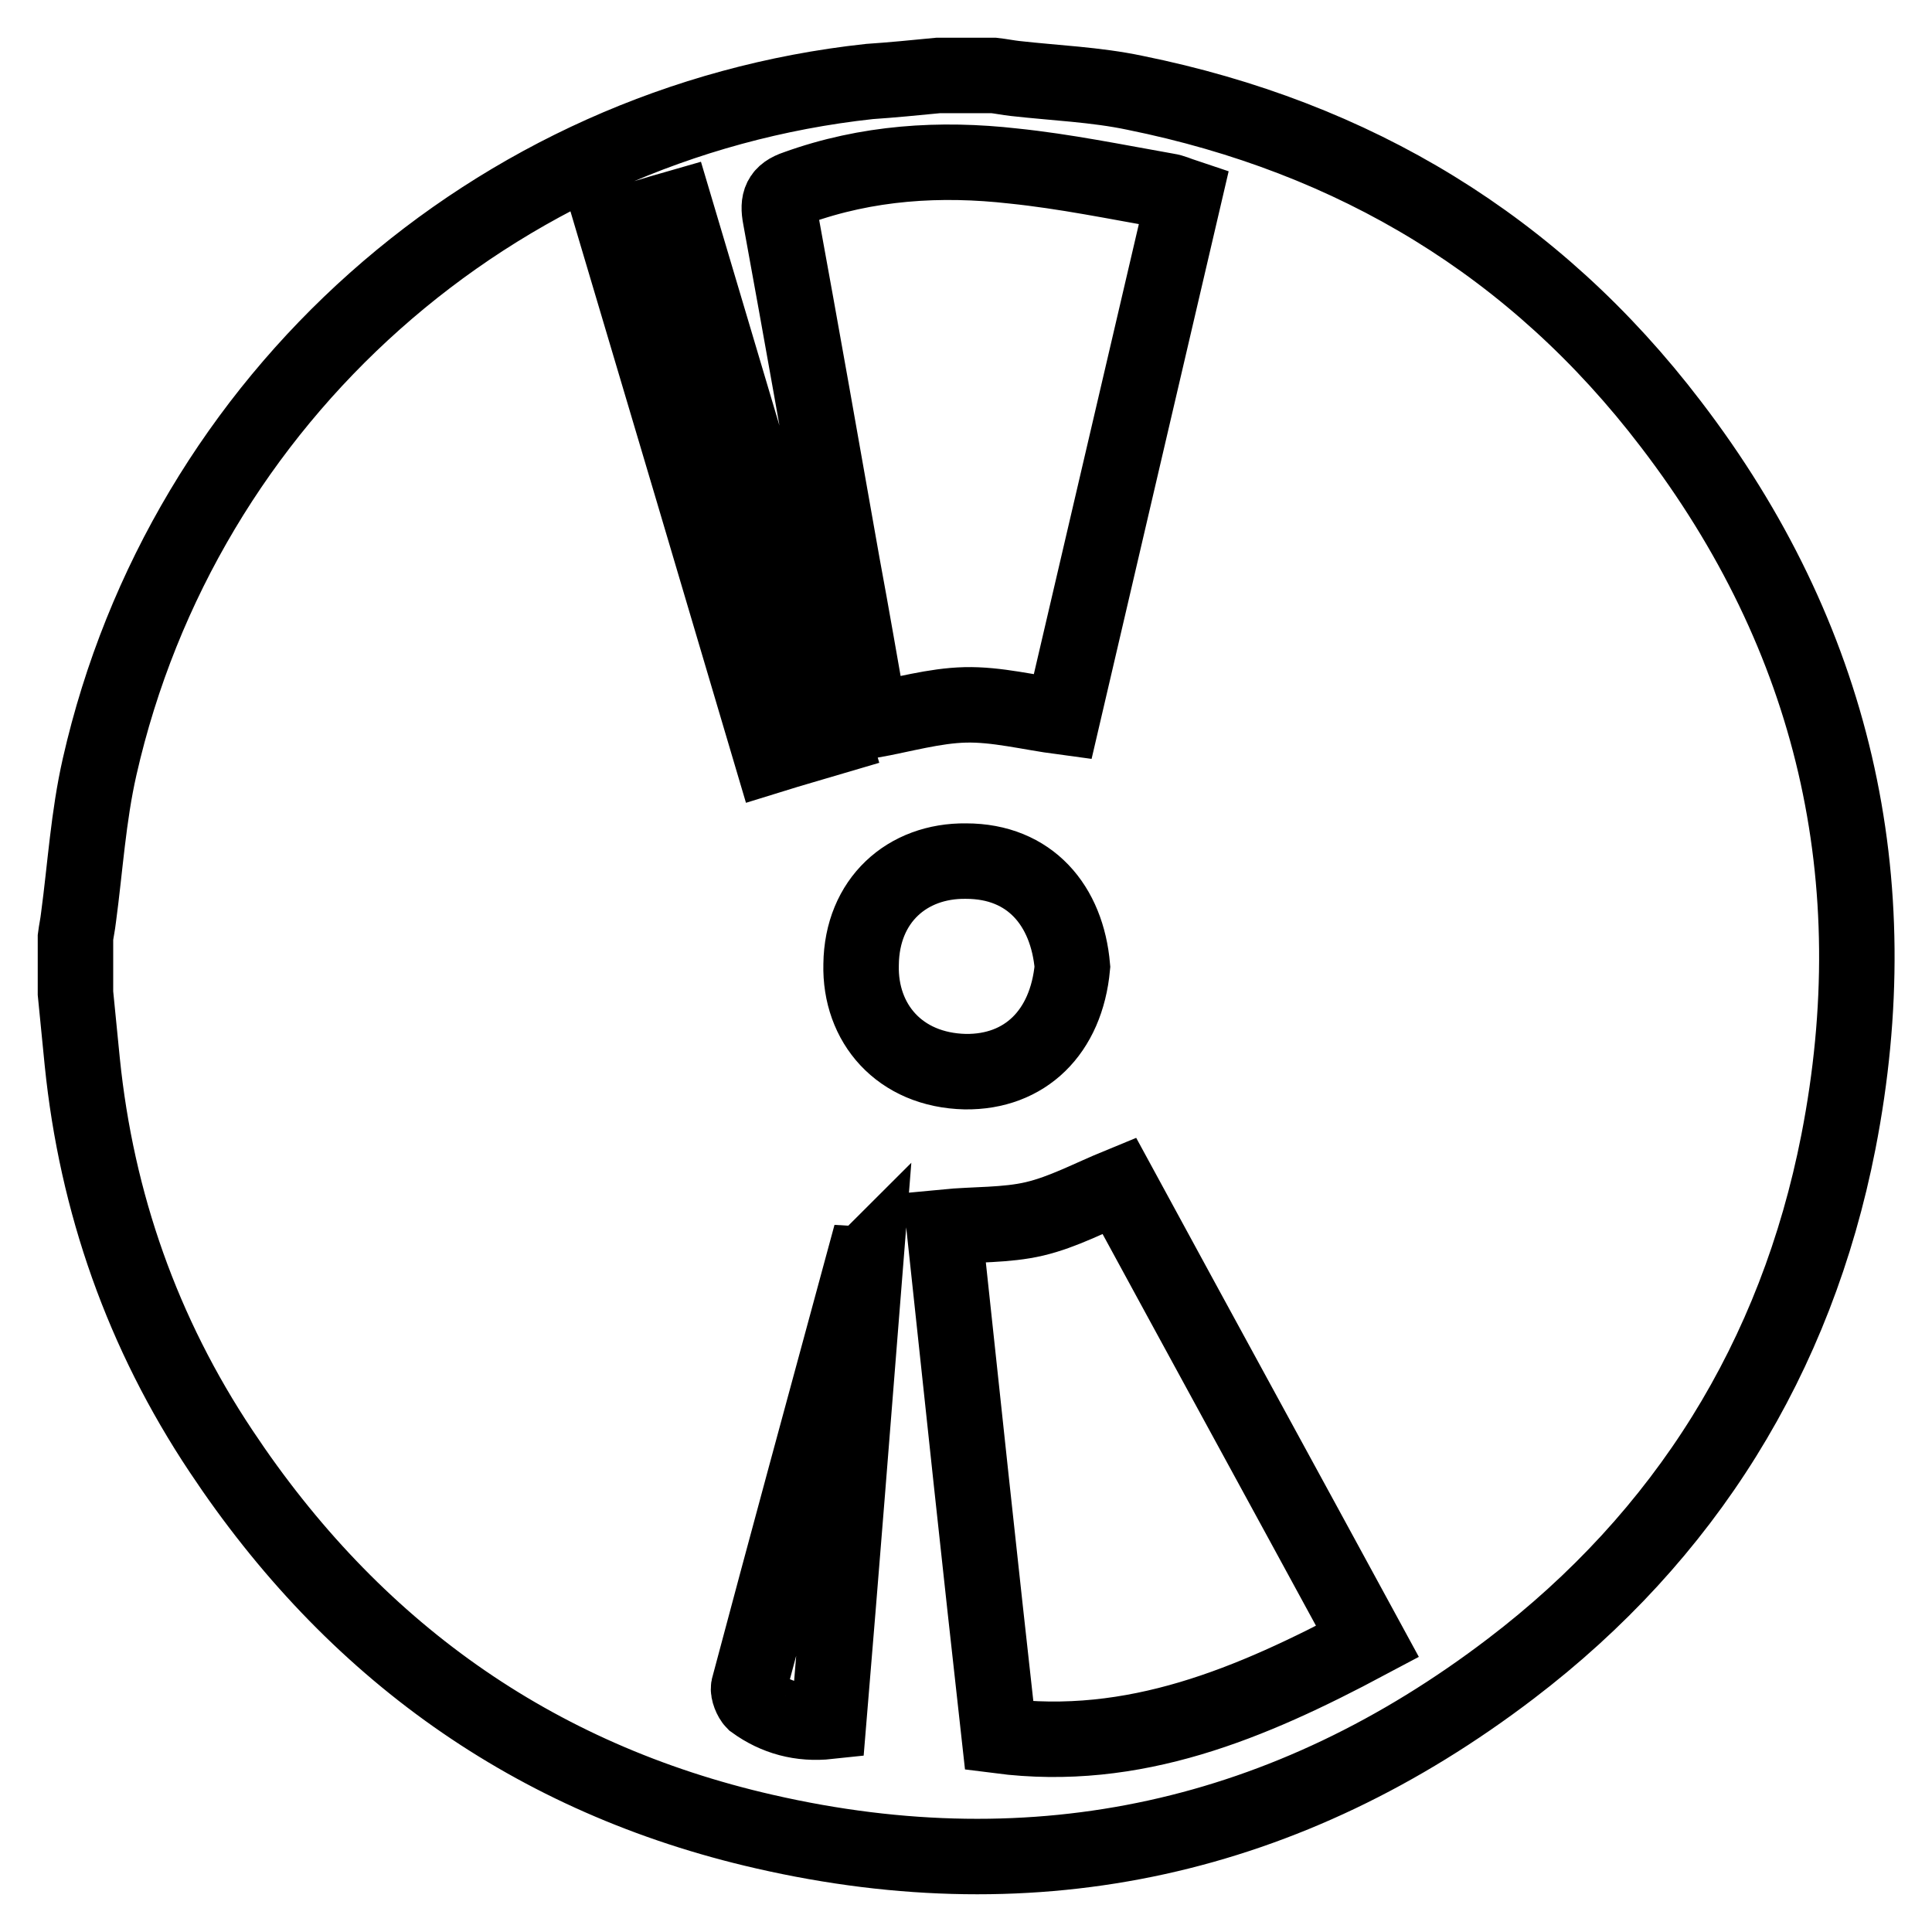
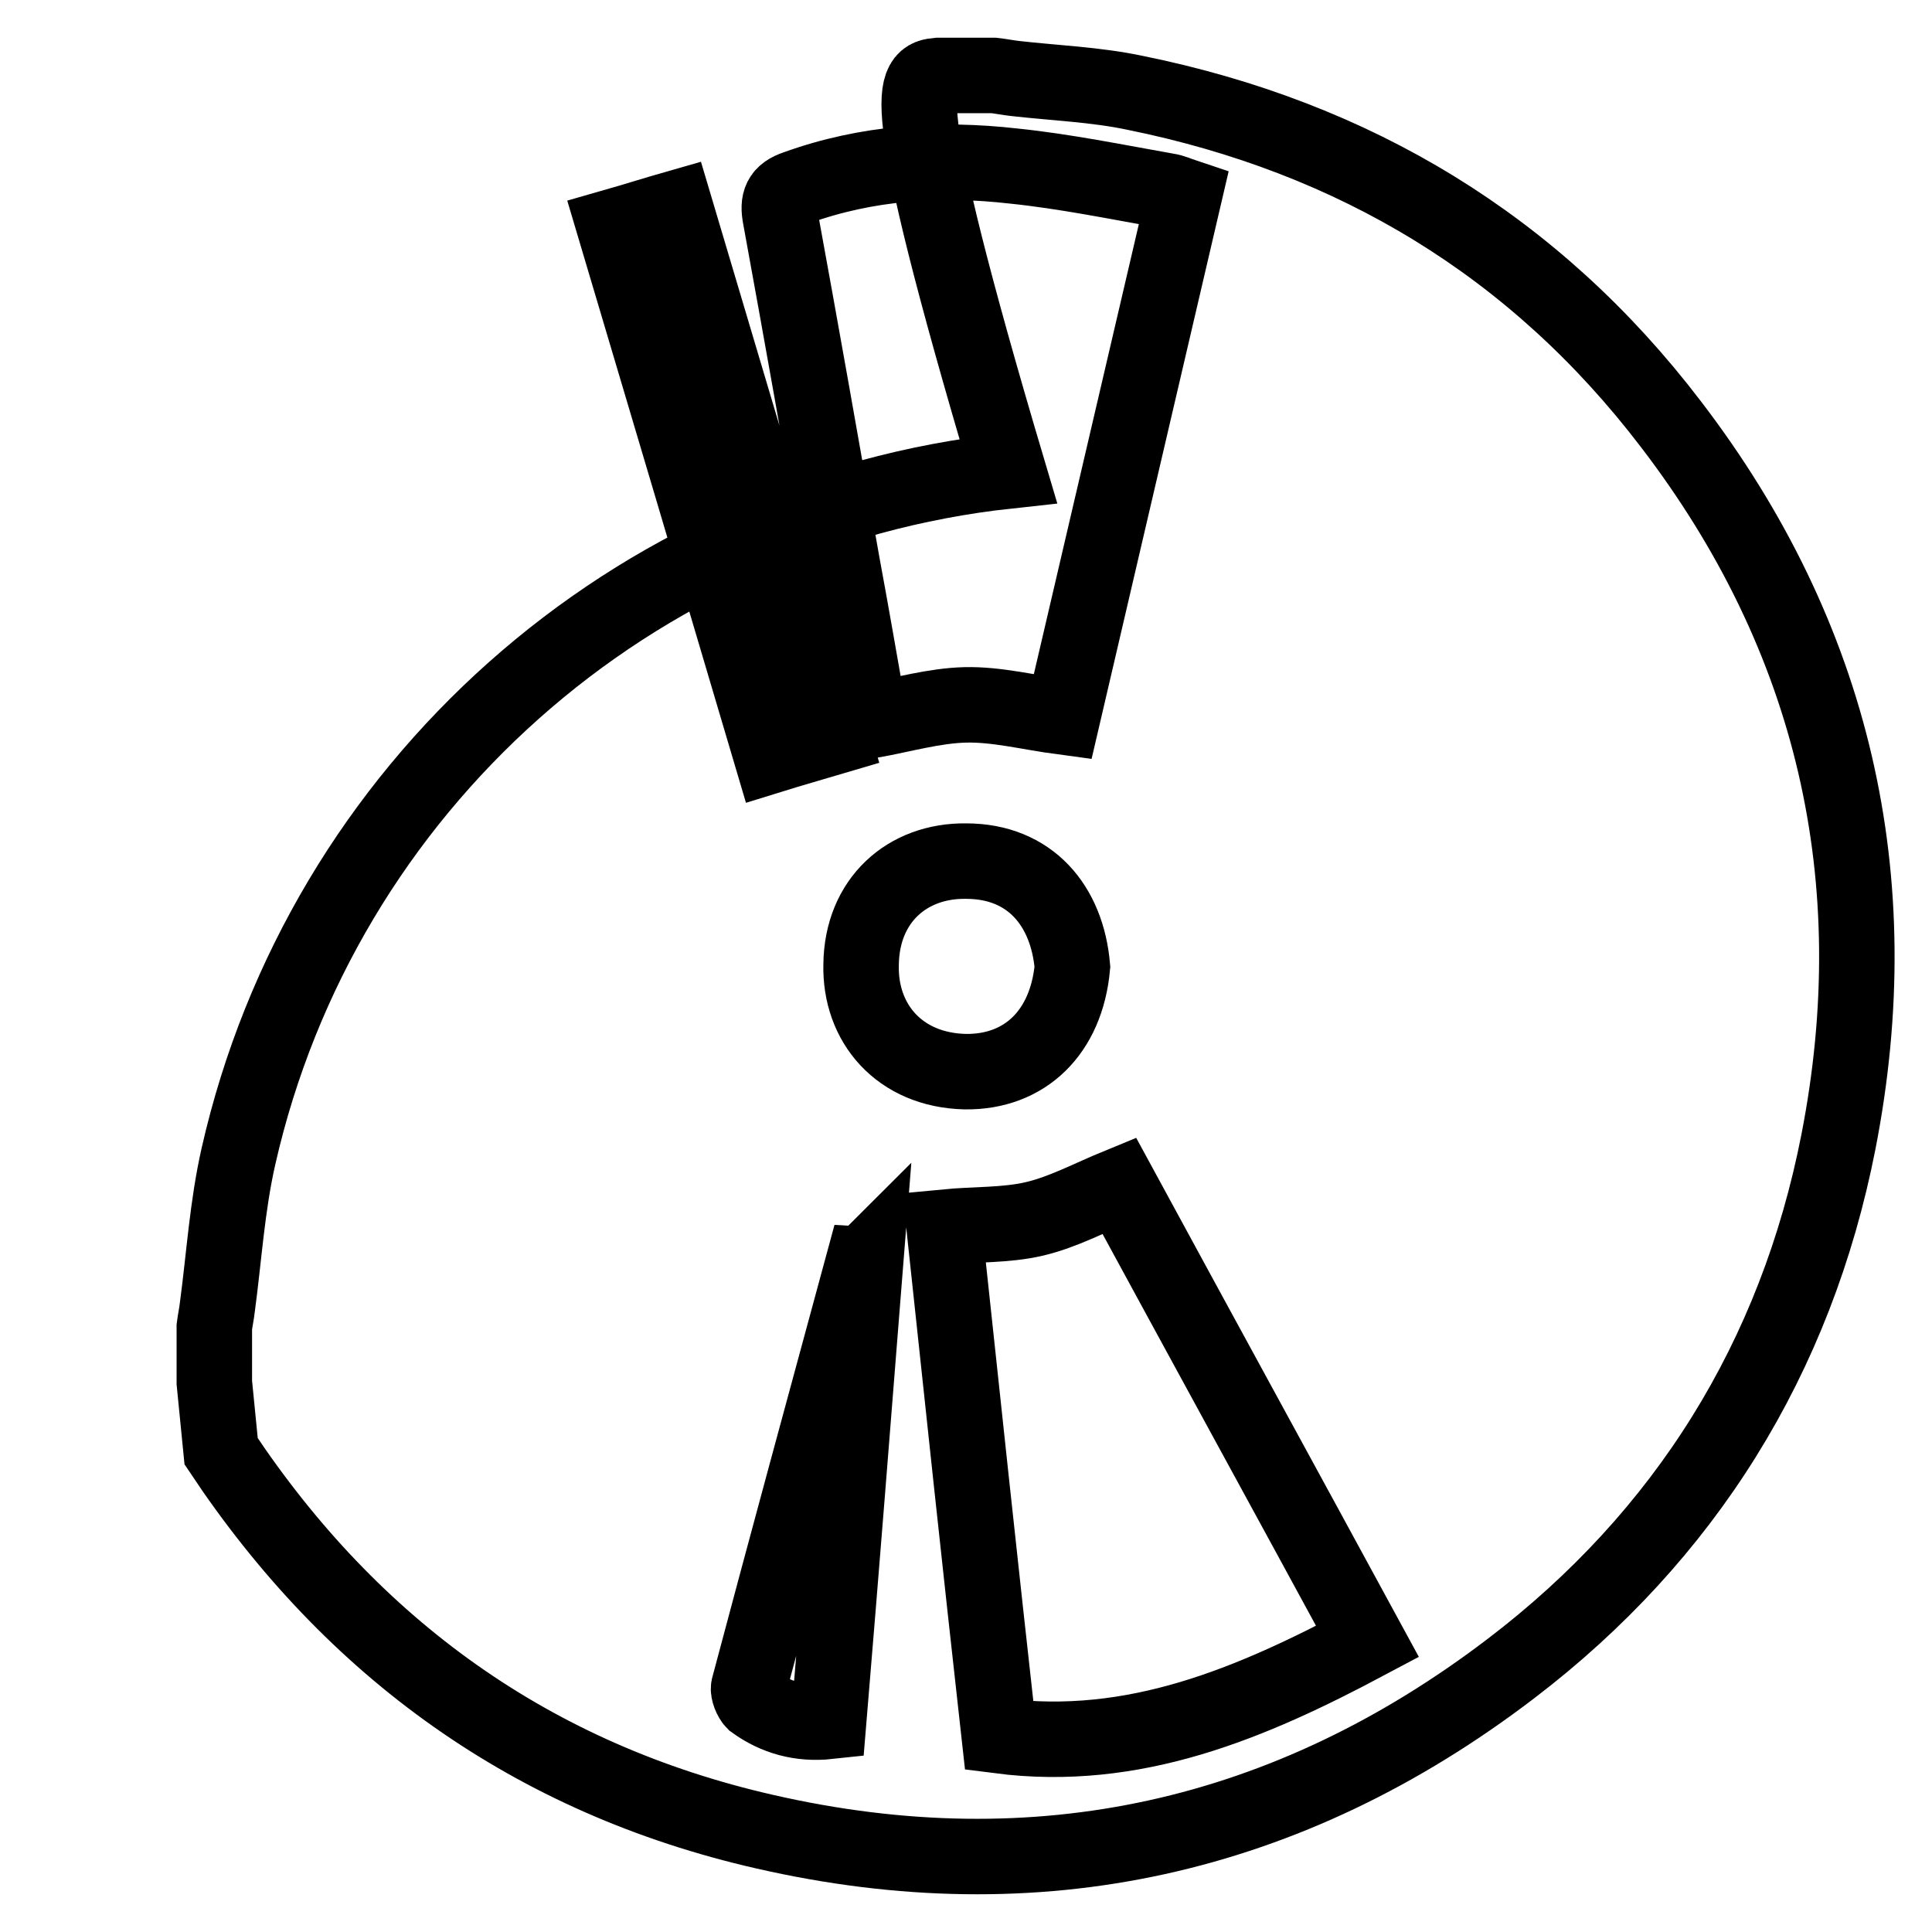
<svg xmlns="http://www.w3.org/2000/svg" version="1.1" x="0px" y="0px" viewBox="0 0 256 256" enable-background="new 0 0 256 256" xml:space="preserve">
  <g>
    <g>
-       <path stroke-width="10" fill-opacity="0" stroke="#000000" d="M124.3,10c2.5,0,4.9,0,7.4,0c0.9,0.1,1.9,0.3,2.8,0.4c5.3,0.6,10.7,0.8,15.9,1.9c29.1,5.9,53,20.3,71,43.9c21.6,28.2,29,60.3,22.2,95.1c-5.6,28.6-20.3,52.2-43.4,69.8c-29.5,22.5-62.7,29.9-98.9,21.6c-30.7-7-54.6-24.2-72-50.4c-10.4-15.6-16.5-32.9-18.4-51.6c-0.3-3-0.6-6-0.9-9.1c0-2.5,0-4.9,0-7.4c0.1-0.8,0.3-1.7,0.4-2.6c0.9-6.7,1.3-13.4,2.8-20c11.1-48.9,52.2-85.4,102-90.8C118.2,10.6,121.2,10.3,124.3,10z M156.9,26c-0.9-0.3-1.5-0.6-2.2-0.7c-6.8-1.2-13.6-2.6-20.4-3.3c-9.7-1.1-19.4-0.5-28.8,2.9c-2.1,0.7-2.5,1.8-2.1,3.9c2.8,15.3,5.5,30.6,8.2,45.9c1.3,7,2.5,14,3.7,20.8c4.4-0.8,8.5-2,12.6-2.1c4.2-0.1,8.4,1,12.9,1.6C146.1,72.2,151.5,49.2,156.9,26z M181.2,217.5c-11.2-20.6-22.2-40.7-32.9-60.4c-3.9,1.6-7.4,3.5-11.2,4.4c-3.8,0.9-7.9,0.7-12,1.1c2.4,22.5,4.8,45,7.3,67.4C150.3,232.3,165.8,225.7,181.2,217.5z M110.3,97.7c-6.9-23.4-13.8-46.6-20.8-70.1c-2.8,0.8-5.3,1.6-8.1,2.4c7,23.5,13.9,46.8,20.8,70.1C105.1,99.2,107.6,98.5,110.3,97.7z M142.1,128.1c-0.7-8.1-5.6-14-14.1-14c-7.8-0.1-13.8,5.2-13.9,13.7c-0.2,7.8,5.1,14,13.8,14.2C135.8,142.1,141.3,136.8,142.1,128.1z M114.7,167.2c-0.1,0.1-0.2,0.1-0.3,0.1c-5.1,18.8-10.2,37.5-15.2,56.3c-0.1,0.5,0.3,1.5,0.7,1.9c2.9,2.1,6.2,3,9.9,2.6C111.5,207.7,113.1,187.4,114.7,167.2z" />
+       <path stroke-width="10" fill-opacity="0" stroke="#000000" d="M124.3,10c2.5,0,4.9,0,7.4,0c0.9,0.1,1.9,0.3,2.8,0.4c5.3,0.6,10.7,0.8,15.9,1.9c29.1,5.9,53,20.3,71,43.9c21.6,28.2,29,60.3,22.2,95.1c-5.6,28.6-20.3,52.2-43.4,69.8c-29.5,22.5-62.7,29.9-98.9,21.6c-30.7-7-54.6-24.2-72-50.4c-0.3-3-0.6-6-0.9-9.1c0-2.5,0-4.9,0-7.4c0.1-0.8,0.3-1.7,0.4-2.6c0.9-6.7,1.3-13.4,2.8-20c11.1-48.9,52.2-85.4,102-90.8C118.2,10.6,121.2,10.3,124.3,10z M156.9,26c-0.9-0.3-1.5-0.6-2.2-0.7c-6.8-1.2-13.6-2.6-20.4-3.3c-9.7-1.1-19.4-0.5-28.8,2.9c-2.1,0.7-2.5,1.8-2.1,3.9c2.8,15.3,5.5,30.6,8.2,45.9c1.3,7,2.5,14,3.7,20.8c4.4-0.8,8.5-2,12.6-2.1c4.2-0.1,8.4,1,12.9,1.6C146.1,72.2,151.5,49.2,156.9,26z M181.2,217.5c-11.2-20.6-22.2-40.7-32.9-60.4c-3.9,1.6-7.4,3.5-11.2,4.4c-3.8,0.9-7.9,0.7-12,1.1c2.4,22.5,4.8,45,7.3,67.4C150.3,232.3,165.8,225.7,181.2,217.5z M110.3,97.7c-6.9-23.4-13.8-46.6-20.8-70.1c-2.8,0.8-5.3,1.6-8.1,2.4c7,23.5,13.9,46.8,20.8,70.1C105.1,99.2,107.6,98.5,110.3,97.7z M142.1,128.1c-0.7-8.1-5.6-14-14.1-14c-7.8-0.1-13.8,5.2-13.9,13.7c-0.2,7.8,5.1,14,13.8,14.2C135.8,142.1,141.3,136.8,142.1,128.1z M114.7,167.2c-0.1,0.1-0.2,0.1-0.3,0.1c-5.1,18.8-10.2,37.5-15.2,56.3c-0.1,0.5,0.3,1.5,0.7,1.9c2.9,2.1,6.2,3,9.9,2.6C111.5,207.7,113.1,187.4,114.7,167.2z" />
    </g>
  </g>
</svg>